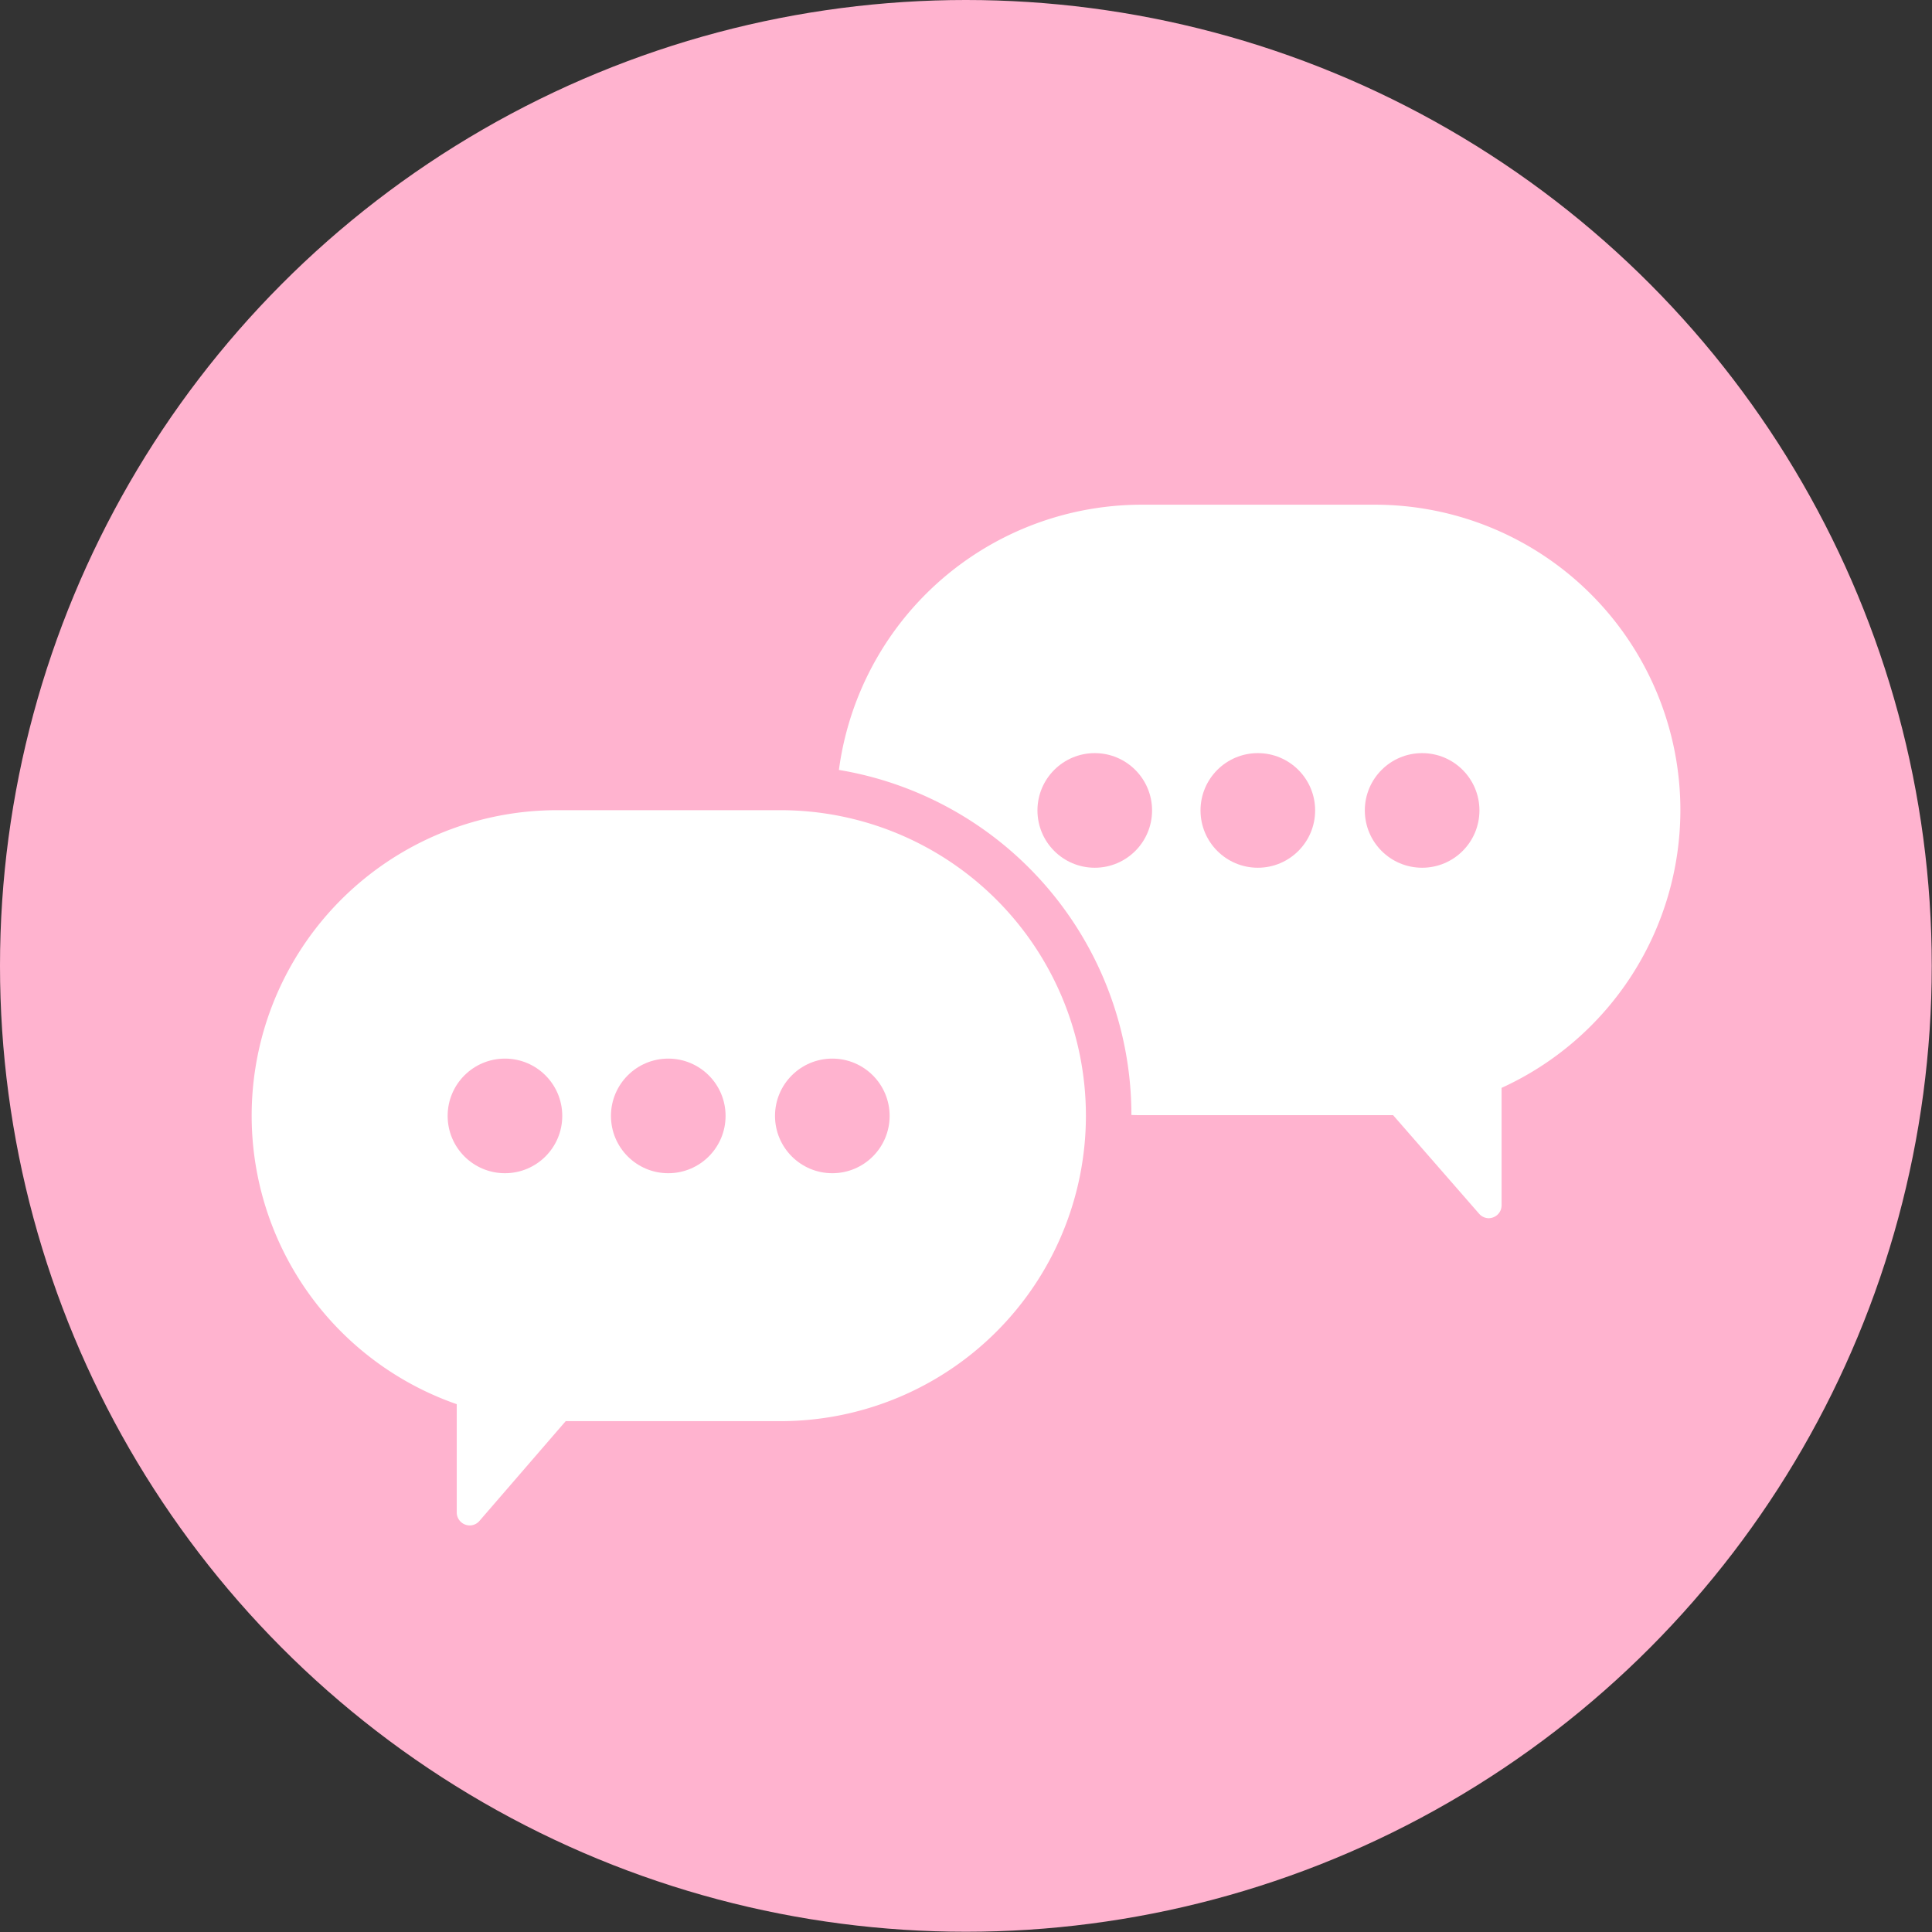
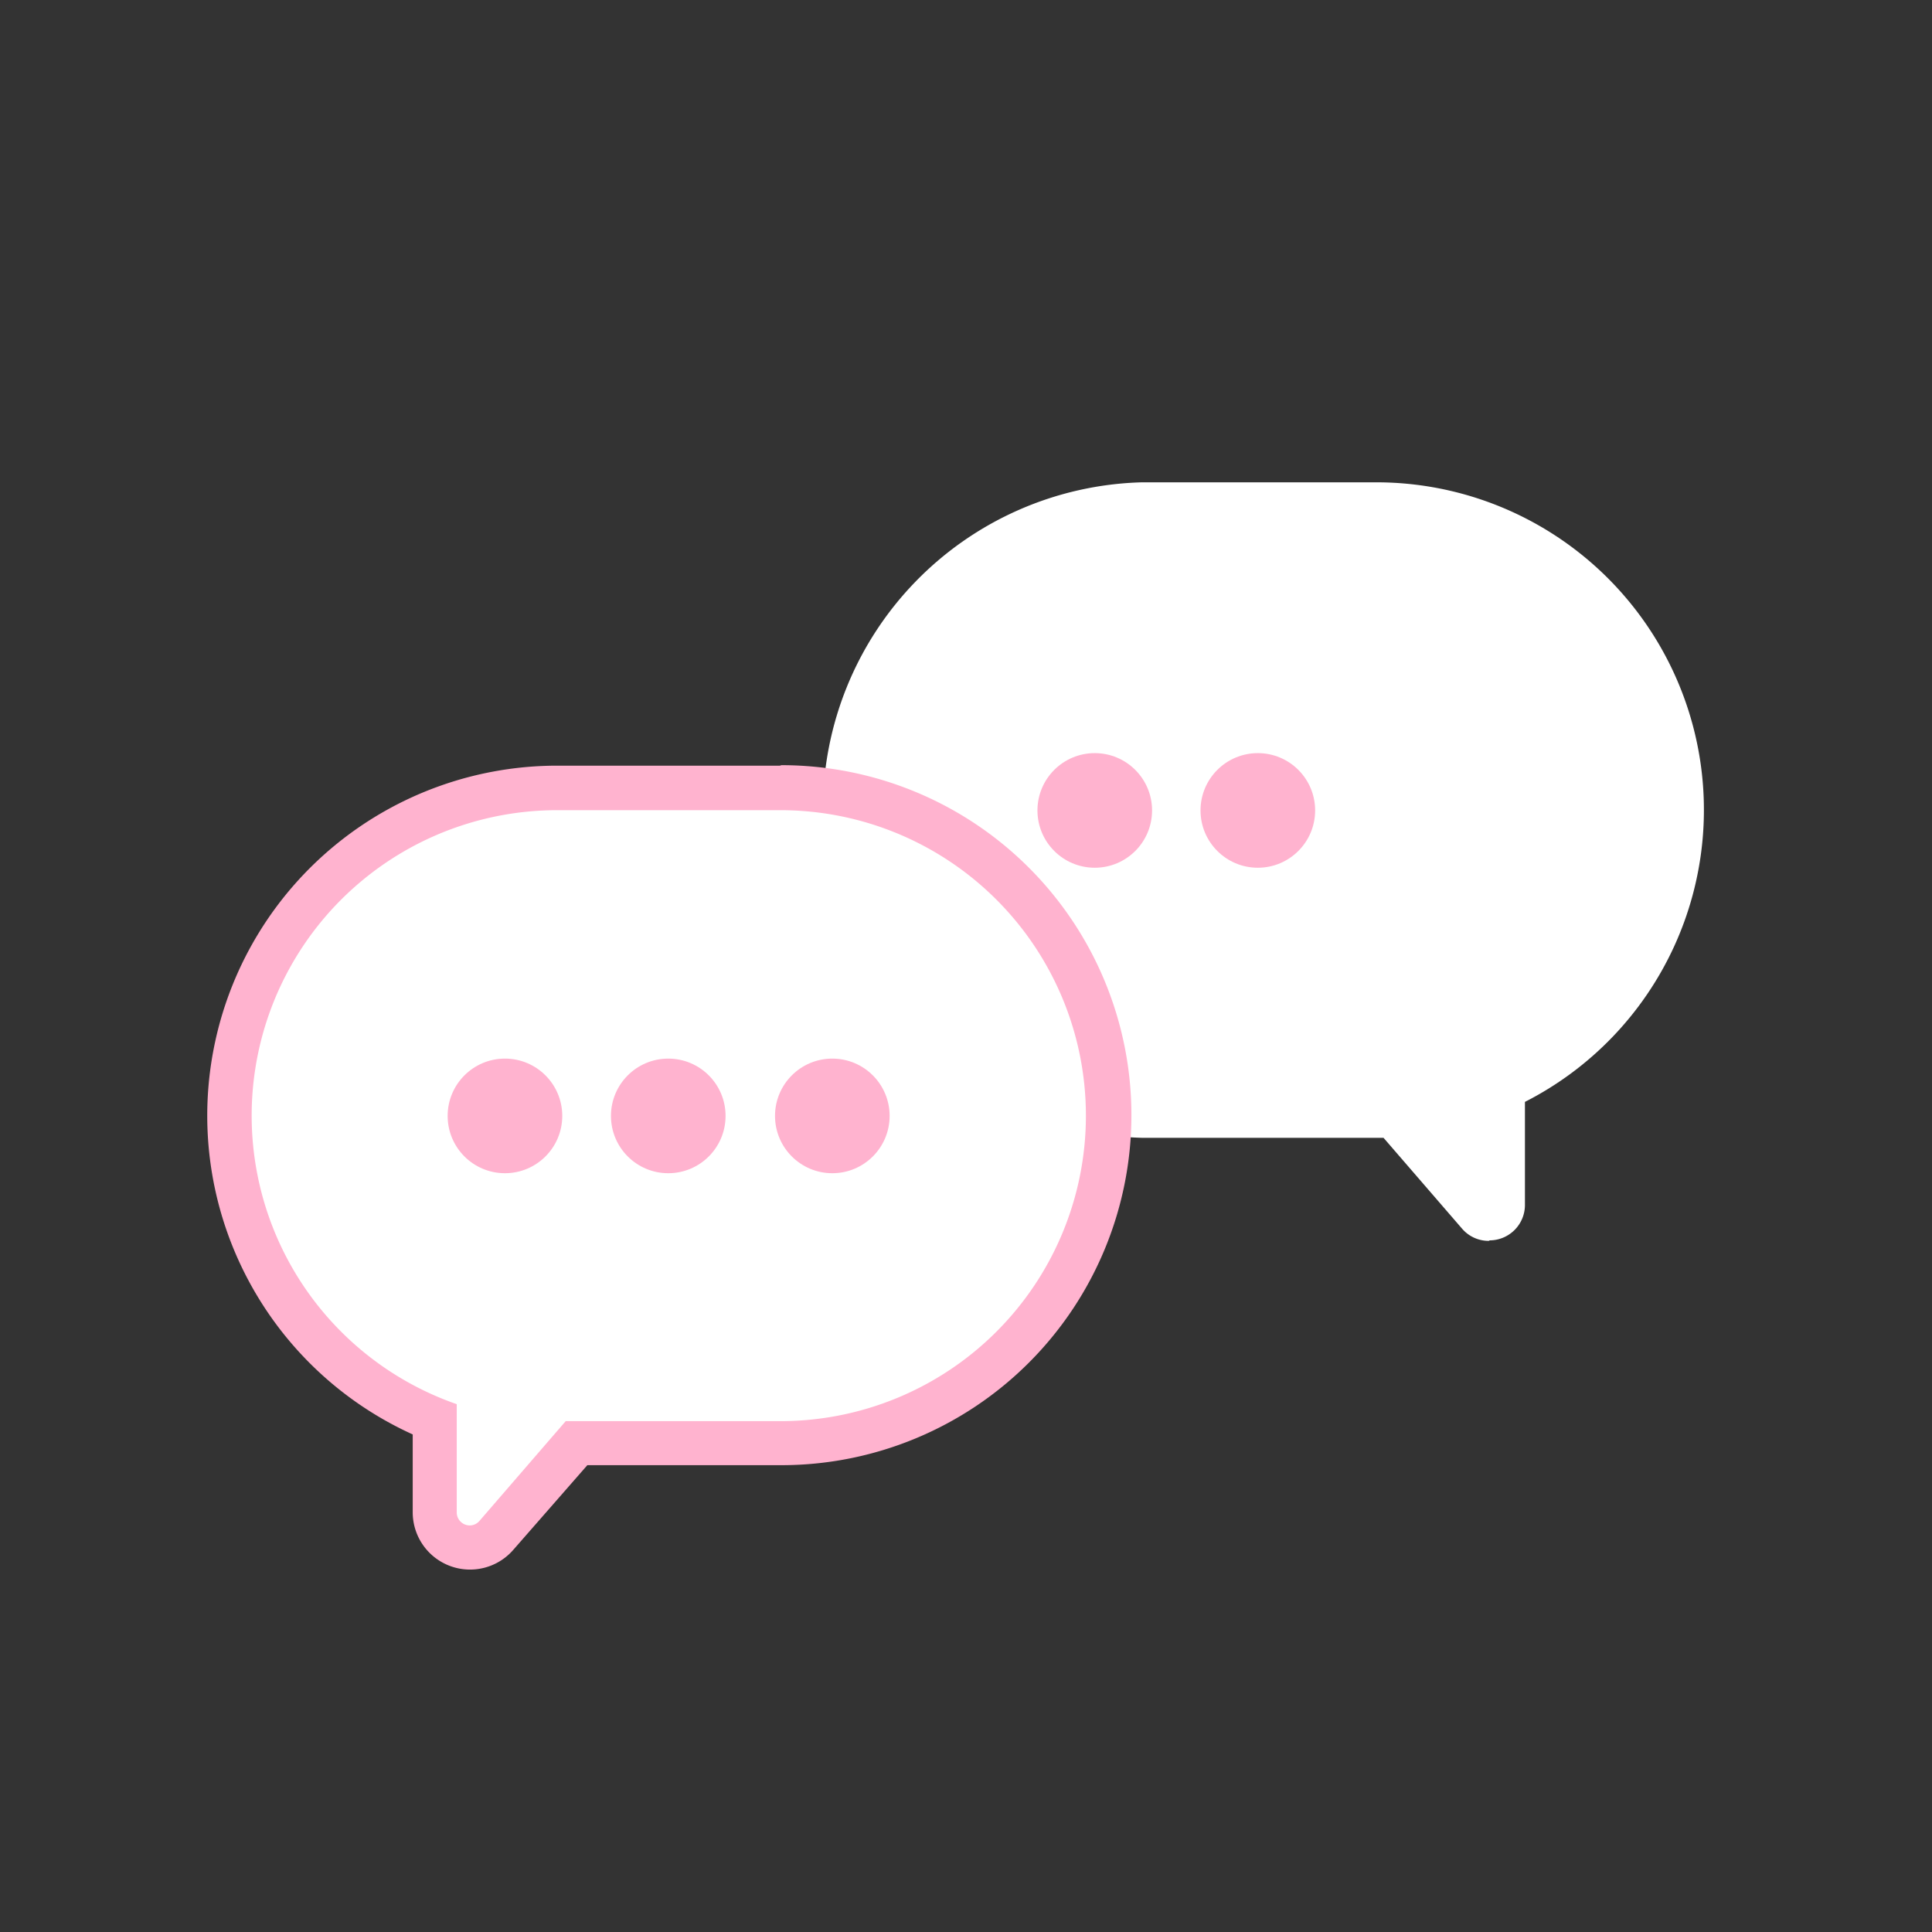
<svg xmlns="http://www.w3.org/2000/svg" id="Layer_1" data-name="Layer 1" viewBox="0 0 78.55 78.55">
  <rect x="0" y="0" width="78.55" height="78.55" fill="#333333" stroke="none" />
  <defs>
    <style>.cls-1{fill:#FFB3CF;}.cls-2{fill:#fff;}</style>
  </defs>
-   <circle class="cls-1" cx="39.27" cy="39.27" r="39.27" />
  <g id="Group_1240" data-name="Group 1240">
    <path class="cls-2" d="M60.53,50.45a1.42,1.42,0,0,1-1.09-.5l-3.19-3.69H46.42a13.33,13.33,0,0,1,0-26.65H55.9A13.32,13.32,0,0,1,62,44.8V49a1.44,1.44,0,0,1-1.43,1.43Z" />
-     <path class="cls-1" d="M55.9,20.52A12.42,12.42,0,0,1,68.32,32.94h0a12.42,12.42,0,0,1-7.27,11.29V49a.52.52,0,0,1-.18.4.55.55,0,0,1-.34.13.53.53,0,0,1-.4-.19l-3.49-4c-.25,0-.49,0-.74,0H46.42A12.43,12.43,0,0,1,34,33h0A12.42,12.42,0,0,1,46.42,20.52H55.9m0-1.81H46.42a14.23,14.23,0,0,0,0,28.46h9.42l2.92,3.38A2.33,2.33,0,0,0,62.86,49V45.34a14.22,14.22,0,0,0-7-26.63Z" />
    <path class="cls-2" d="M19.11,62.93a1.45,1.45,0,0,1-.93-.35,1.42,1.42,0,0,1-.5-1.09V57.72a13.32,13.32,0,0,1,5-25.68h9.08a13.33,13.33,0,0,1,0,26.65h-8.3L20.2,62.43A1.44,1.44,0,0,1,19.11,62.93Z" />
    <path class="cls-1" d="M31.73,32.94a12.42,12.42,0,0,1,0,24.84H23l-3.51,4.06a.52.52,0,0,1-.4.18.53.53,0,0,1-.52-.53v-4.4a12.42,12.42,0,0,1,4.06-24.15h9.08m0-1.81H22.65a14.23,14.23,0,0,0-5.87,27.19v3.17A2.33,2.33,0,0,0,20.88,63l3-3.43h7.89a14.23,14.23,0,0,0,0-28.46Z" />
    <circle id="Ellipse_35" data-name="Ellipse 35" class="cls-1" cx="20.53" cy="45.37" r="2.33" />
    <circle id="Ellipse_36" data-name="Ellipse 36" class="cls-1" cx="27.17" cy="45.37" r="2.33" />
    <circle id="Ellipse_37" data-name="Ellipse 37" class="cls-1" cx="33.84" cy="45.37" r="2.33" />
    <circle id="Ellipse_38" data-name="Ellipse 38" class="cls-1" cx="44.51" cy="32.95" r="2.33" />
    <circle id="Ellipse_39" data-name="Ellipse 39" class="cls-1" cx="51.14" cy="32.95" r="2.33" />
-     <circle id="Ellipse_40" data-name="Ellipse 40" class="cls-1" cx="57.82" cy="32.95" r="2.33" />
  </g>
</svg>